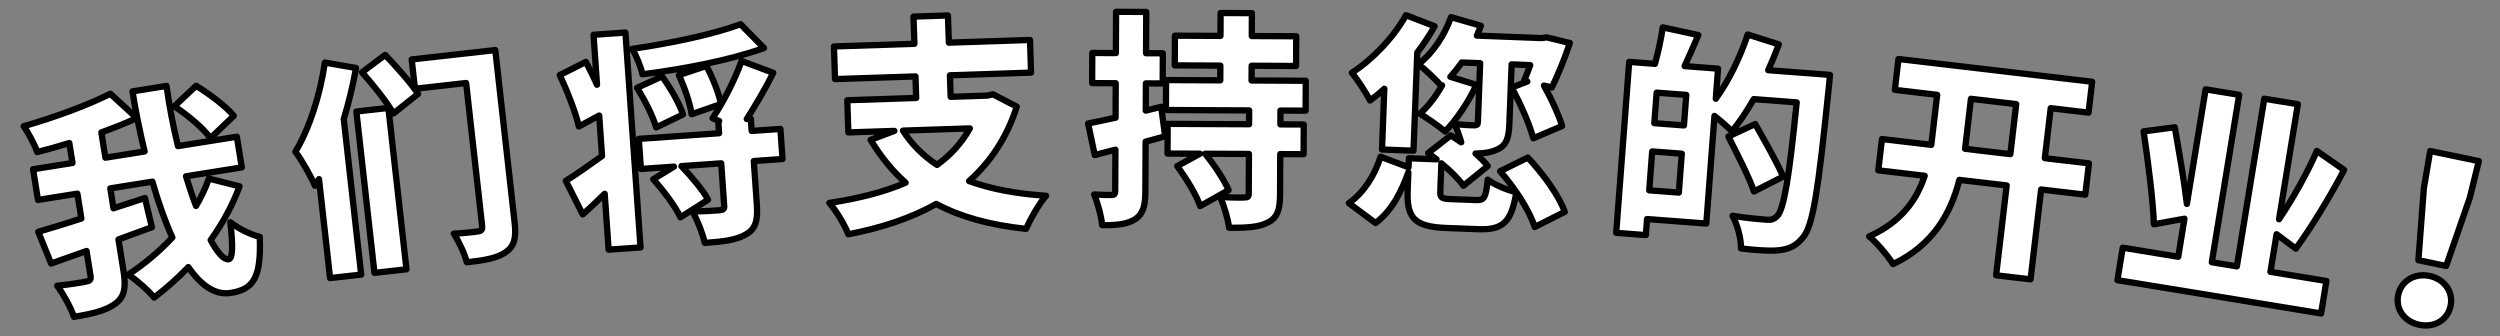
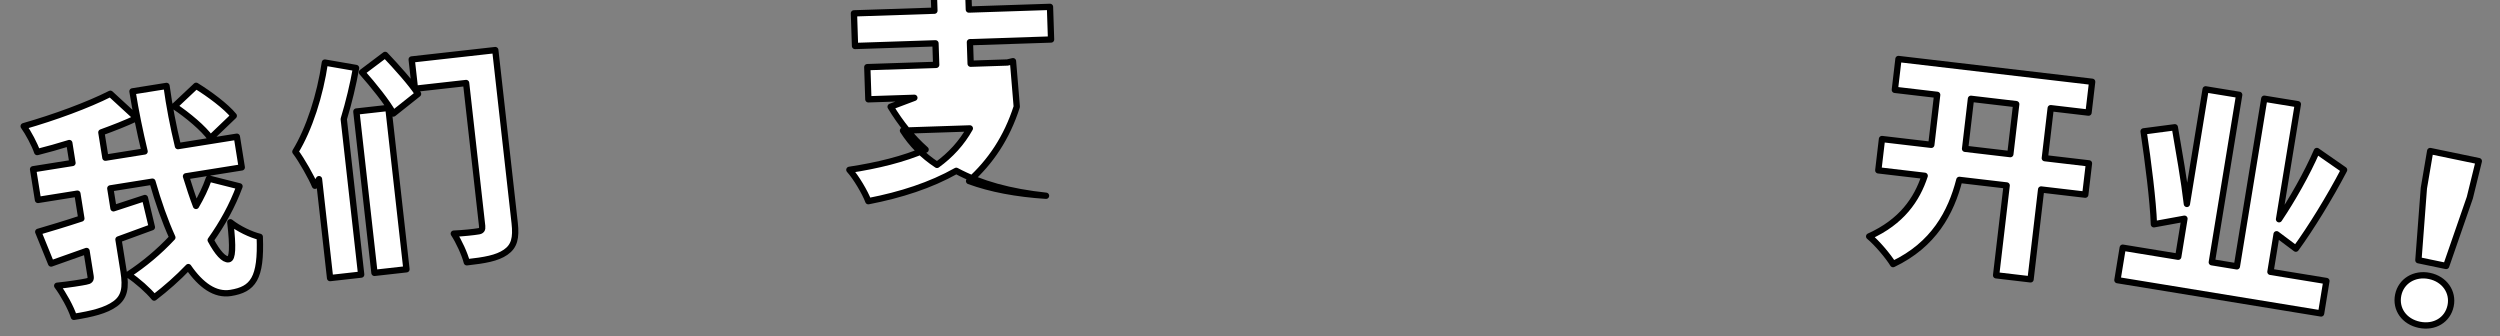
<svg xmlns="http://www.w3.org/2000/svg" version="1.1" id="レイヤー_1" x="0px" y="0px" viewBox="294.775 350.445 595 80" enable-background="new 294.775 350.445 595 80" xml:space="preserve">
  <rect x="294.775" y="350.445" width="595" height="80" style="fill:#808080;stroke:none;opacity:1;fill-opacity:1" />
  <style type="text/css">
	*{fill:#fff;stroke:#000000;stroke-width:1.5;stroke-linecap:round;stroke-linejoin:round;}
</style>
  <g>
    <path fill="none" stroke="#000000" d="M351.782,394.793c-1.717,4.647-4.098,8.908-6.866,12.793c1.63,3.02,3.163,4.742,4.282,4.563   c0.906-0.145,1.092-2.744,0.396-8.809c1.942,1.548,4.843,2.943,7.004,3.472c0.386,9.941-1.61,12.501-6.94,13.353   c-3.677,0.587-7.069-1.822-10.057-6.155c-2.529,2.645-5.26,5.049-8.132,7.257c-1.426-1.739-3.975-4.011-6.175-5.463   c3.761-2.459,7.331-5.435,10.503-8.838c-1.775-3.925-3.368-8.426-4.746-13.289l-10.021,1.601l0.758,4.744l7.479-2.452l1.657,6.95   c-2.633,0.967-5.319,1.943-7.953,2.91l1.209,7.569c0.63,3.944,0.216,6.142-1.987,7.75c-2.203,1.609-5.518,2.412-9.835,3.102   c-0.669-2.134-2.51-5.447-3.97-7.4c2.797-0.283,5.888-0.777,6.839-0.983c0.959-0.153,1.236-0.471,1.1-1.323l-0.954-5.97   l-8.432,2.987l-3.064-7.545c2.819-0.833,6.419-1.9,10.262-3.17l-0.945-5.916l-9.38,1.499l-1.167-7.302l9.38-1.499l-0.758-4.744   c-2.605,0.799-5.166,1.536-7.637,2.149c-0.618-1.814-2.099-4.584-3.224-6.153c7.371-2.106,15.27-5.008,20.63-7.723l6.279,5.774   c-2.591,1.234-5.473,2.35-8.417,3.422l0.962,6.022l9.328-1.49c-1.14-4.737-2.136-9.607-2.885-14.297l8.101-1.294   c0.651,4.761,1.595,9.639,2.726,14.323l14.018-2.239l1.167,7.302l-13.271,2.12c0.782,2.499,1.546,4.891,2.384,7.053   c1.203-2.05,2.273-4.244,3.061-6.501L351.782,394.793z M344.867,383.326c-1.626-2.309-5.412-5.476-8.592-7.591l5.179-4.872   c3.155,1.956,7.058,4.83,8.958,7.15L344.867,383.326z" />
    <path fill="none" stroke="#000000" d="M379.514,366.623c-0.699,3.935-1.697,8.119-2.926,12.167l4.148,37.008l-7.401,0.83   l-2.639-23.545c-0.321,0.525-0.643,1.049-0.964,1.574c-0.752-1.871-3.194-6.213-4.657-8.113c3.303-5.421,5.882-13.422,7.019-21.207   L379.514,366.623z M379.59,376.987l7.616-0.854l4.305,38.402l-7.616,0.854L379.59,376.987z M386.443,363.511   c2.649,2.799,6.181,6.693,7.829,9.278l-5.884,4.678c-1.439-2.663-4.78-6.796-7.454-9.809L386.443,363.511z M417.265,403.503   c0.403,3.593-0.084,5.549-2.151,6.975s-4.999,1.918-9.236,2.393c-0.49-1.955-1.924-5.052-3.1-6.821   c2.164-0.08,4.952-0.392,5.751-0.536c0.858-0.096,1.09-0.448,1-1.252l-3.818-34.058l-12.175,1.365l-0.782-6.973l19.898-2.23   L417.265,403.503z" />
-     <path fill="none" stroke="#000000" d="M436.033,358.725l7.59-0.534l3.595,51.142l-7.59,0.533l-0.935-13.297   c-1.774,1.694-3.495,3.384-5.227,4.912l-4.024-7.994c2.178-1.344,5.375-3.57,8.619-5.908l-0.677-9.636l-4.848,2.613   c-0.715-3.25-2.693-8.304-4.539-12.232l6.217-3.142c0.875,1.669,1.818,3.551,2.654,5.439L436.033,358.725z M476.612,361.877   c-8.339,2.966-19.392,5.042-28.936,6.254c-0.34-1.761-1.506-4.493-2.427-6.051c9.264-1.354,19.34-3.469,25.771-5.869   L476.612,361.877z M452.362,368.613c1.981,2.782,4.134,6.472,4.965,9.064l-6.382,3.099c-0.72-2.546-2.672-6.466-4.557-9.417   L452.362,368.613z M481.012,388.293l-6.837,0.48l0.727,10.336c0.261,3.715-0.237,5.859-2.688,7.168   c-2.339,1.354-5.562,1.689-9.707,1.98c-0.478-2.184-1.732-5.396-2.906-7.478c2.434-0.009,5.557-0.229,6.472-0.292   c0.857-0.115,1.115-0.295,1.066-0.995l-0.715-10.175l-9.475,0.666c2.393,2.483,5.107,5.7,6.351,7.993l-6.576,4.195   c-1.15-2.516-4.015-6.318-6.48-9.066l4.929-2.998l-7.859,0.553l-0.503-7.16l19.111-1.343l-0.205-2.907l0.215-0.015l-1.56-0.648   c2.399-3.577,5.358-9.195,6.886-13.63l7.556,2.823c-1.946,3.87-4.265,7.82-6.314,10.993l0.969-0.068l0.205,2.907l6.837-0.48   L481.012,388.293z M459.381,377.642c-0.335-2.465-1.635-6.323-3.035-9.309l6.554-2.191c1.496,2.816,3.003,6.551,3.45,9.063   L459.381,377.642z" />
-     <path fill="none" stroke="#000000" d="M536.764,375.829c-2.348,7.367-6.26,13.167-11.348,17.709   c5.138,1.882,11.224,3.031,18.313,3.498c-1.665,1.891-3.757,5.578-4.761,7.879c-8.562-0.905-15.592-2.832-21.364-5.935   c-6.096,3.442-13.202,5.729-20.928,7.227c-0.771-2.081-2.944-5.734-4.513-7.464c6.77-1.034,12.876-2.532,18.146-4.813   c-3.171-2.811-5.93-6.229-8.33-10.2l5.653-2.131l-10.95,0.362l-0.253-7.66l16.397-0.542l-0.169-5.125l-19.148,0.634l-0.257-7.767   l19.149-0.634l-0.214-6.473l8.199-0.271l0.214,6.473l19.311-0.639l0.257,7.768l-19.311,0.639l0.17,5.124l8.738-0.289l1.339-0.314   L536.764,375.829z M509.683,381.531c2.051,3.226,4.733,5.945,8.1,8.156c3.217-2.32,5.875-5.216,7.813-8.683L509.683,381.531z" />
-     <path fill="none" stroke="#000000" d="M572.076,382.887c-1.513,0.424-3.081,0.849-4.647,1.273l-0.057,11.874   c-0.017,3.4-0.565,5.34-2.406,6.573c-1.841,1.179-4.379,1.49-7.887,1.419c-0.153-1.943-1-5.186-1.908-7.295   c1.727,0.116,3.508,0.125,4.155,0.128c0.648,0.003,0.865-0.211,0.868-0.913l0.047-9.876l-4.917,1.271l-1.583-7.51   c1.891-0.369,4.106-0.844,6.537-1.372l0.04-8.204l-5.613-0.027l0.035-7.178l5.613,0.027l0.047-9.822l7.178,0.034l-0.047,9.823   l3.994,0.019l-0.034,7.178l-3.994-0.019l-0.031,6.476l3.674-0.9L572.076,382.887z M599.523,376.758l-0.016,3.292l5.559,0.026   l-0.033,7.07l-5.561-0.027l-0.045,9.661c-0.018,3.67-0.676,5.556-3.002,6.678c-2.271,1.123-5.24,1.216-9.126,1.198   c-0.26-2.16-1.216-5.295-2.124-7.351c2.104,0.172,4.964,0.186,5.774,0.136c0.756,0.003,1.026-0.157,1.03-0.858l0.045-9.499   l-10.416-0.05c2.146,2.655,4.504,6.175,5.571,8.663l-6.765,3.799c-0.851-2.595-3.314-6.601-5.459-9.525l5.412-2.942l-7.718-0.037   l0.034-7.07l19.375,0.093l0.016-3.292l-19.807-0.095l0.035-7.124l12.899,0.062l0.017-3.508l-10.848-0.052l0.034-7.07l10.848,0.052   l0.026-5.451l7.448,0.036l-0.026,5.451l10.579,0.051l-0.035,7.07l-10.578-0.051l-0.017,3.508l12.899,0.062l-0.035,7.124   L599.523,376.758z" />
-     <path fill="none" stroke="#000000" d="M646.13,398.062c1.887,0.072,2.289-0.561,2.723-4.864c1.467,1.19,4.711,2.502,6.797,3.014   c-1.141,7.247-3.313,9-9.082,8.779l-7.658-0.292c-7.658-0.292-9.354-2.518-9.107-8.988l0.162-4.26   c-1.689,4.688-3.912,9.139-7.805,12.069l-6.354-4.725c3.551-2.511,6.137-6.57,7.551-11.052l6.654,2.522l0.082-2.157l6.578,0.251   c-0.682-0.512-1.365-1.024-1.996-1.48l5.4-4.222c0.791,0.517,1.633,1.088,2.475,1.661c-0.428-1.528-1.016-3.117-1.563-4.326   c1.721,0.174,3.986,0.26,4.633,0.285c0.65-0.029,0.869-0.128,0.893-0.722l0.537-14.074l-4.367-0.167   c-0.857,1.209-1.766,2.363-2.723,3.406l6.191,1.911c-1.83,4.088-4.859,8.455-7.445,11.11c-1.41-1.242-4.357-3.245-5.994-4.226   c1.955-1.707,3.83-4.174,5.279-6.765l-0.168,0.156c-1.188-1.396-3.896-3.983-5.473-5.177c3.393-2.571,6.203-6.838,7.773-11.206   l7.104,2.054c-0.301,0.798-0.6,1.543-0.953,2.34l15.422,0.589l1.195-0.17l5.512,1.345c-1.223,3.733-2.947,7.88-4.293,10.583   l-1.873-0.449c1.82,3.255,3.516,6.938,4.33,9.616l-6.861,2.924c-0.85-3.219-3.084-8.327-5.154-12.078l3.727-1.424l-0.75-0.191   c0.416-1.01,0.953-2.339,1.439-3.725l-4.422-0.169l-0.545,14.236c-0.123,3.235-0.678,5.05-2.93,6.044   c-1.486,0.699-3.168,0.905-5.113,0.938c1.15,1.016,2.191,2.028,2.91,2.974l-5.795,4.693c-1.074-1.553-3.104-3.575-5.25-5.331   l-0.252,6.579c-0.064,1.672,0.307,1.848,2.627,1.937L646.13,398.062z M624.244,371.574c-1.119,1.037-2.289,1.964-3.4,2.786   c-0.803-1.597-2.994-5.029-4.338-6.592c4.926-3.16,9.932-8.369,12.891-13.71l6.811,2.637c-1.16,2.116-2.592,4.221-4.127,6.269   l-0.893,23.349l-7.494-0.286L624.244,371.574z M658.396,387.946c3.582,3.809,7.381,8.976,8.795,12.918l-7.158,3.615   c-1.152-3.77-4.668-9.251-8.24-13.275L658.396,387.946z" />
-     <path fill="none" stroke="#000000" d="M730.298,368.268c0,0-0.188,2.476-0.311,3.386c-2.467,23.9-3.666,32.578-6.152,35.366   c-1.848,2.241-3.564,2.76-5.967,3.011c-2.18,0.213-5.514-0.094-8.734-0.447c0.053-2.107-0.771-5.525-2.006-7.784   c3.42,0.584,6.648,0.83,8.102,0.94c1.076,0.082,1.684-0.089,2.441-0.789c1.688-1.55,2.934-9.412,4.715-27.139l-10.227-0.777   c-1.686,2.957-3.455,5.583-5.184,7.671c-0.902-0.935-2.627-2.473-4.158-3.672l-1.947,25.618l-14.1-1.072l-0.291,3.821l-7.051-0.536   l3.092-40.687l6.135,0.466c0.748-2.704,1.49-6.058,1.852-8.682l8.467,1.834c-1.115,2.568-2.234,5.189-3.268,7.384l7.965,0.605   l-0.543,7.158c3.021-4.155,5.777-9.792,7.602-15.282l7.4,2.349c-0.752,2.054-1.611,4.1-2.523,6.141L730.298,368.268z    M694.339,396.28l0.703-9.257l-7.049-0.536l-0.703,9.257L694.339,396.28z M696.107,373.031l-7.051-0.536l-0.553,7.266l7.051,0.536   L696.107,373.031z M712.222,396.015c-1.15-3.389-3.979-8.909-6.098-13.075l6.398-2.978c2.143,3.843,5.252,9.222,6.625,12.52   L712.222,396.015z" />
+     <path fill="none" stroke="#000000" d="M536.764,375.829c-2.348,7.367-6.26,13.167-11.348,17.709   c5.138,1.882,11.224,3.031,18.313,3.498c-8.562-0.905-15.592-2.832-21.364-5.935   c-6.096,3.442-13.202,5.729-20.928,7.227c-0.771-2.081-2.944-5.734-4.513-7.464c6.77-1.034,12.876-2.532,18.146-4.813   c-3.171-2.811-5.93-6.229-8.33-10.2l5.653-2.131l-10.95,0.362l-0.253-7.66l16.397-0.542l-0.169-5.125l-19.148,0.634l-0.257-7.767   l19.149-0.634l-0.214-6.473l8.199-0.271l0.214,6.473l19.311-0.639l0.257,7.768l-19.311,0.639l0.17,5.124l8.738-0.289l1.339-0.314   L536.764,375.829z M509.683,381.531c2.051,3.226,4.733,5.945,8.1,8.156c3.217-2.32,5.875-5.216,7.813-8.683L509.683,381.531z" />
    <path fill="none" stroke="#000000" d="M791.068,396.778l-10.506-1.235l-2.514,21.388l-8.201-0.964l2.514-21.388l-11.258-1.323   c-2.004,7.807-6.105,15.422-15.779,20.046c-1.186-1.933-3.859-5.073-5.691-6.593c7.746-3.491,11.357-8.773,13.217-14.424   l-11.043-1.298l0.877-7.451l11.738,1.38l0.139-1.179l1.26-10.721l-10.076-1.185l0.863-7.344l46.1,5.42l-0.863,7.344l-9.006-1.059   l-1.398,11.9l10.506,1.235L791.068,396.778z M773.236,387.128l1.4-11.9l-10.775-1.267l-1.266,10.774l-0.133,1.125L773.236,387.128z   " />
    <path fill="none" stroke="#000000" d="M848.46,417.323l-1.264,7.724l-48.475-7.929l1.264-7.724l13.211,2.161l1.48-9.056   l-7.271,1.327c-0.186-5.555-1.385-14.939-2.455-22.115l7.434-0.972c0.984,5.685,2.23,12.78,2.869,18.245l4.461-27.273l7.99,1.307   l-6.518,39.845l5.967,0.976l6.525-39.898l7.99,1.307l-4.479,27.38c3.109-4.633,6.631-10.784,9.002-16.249l6.482,4.506   c-3.502,6.701-7.963,13.902-11.488,18.74l-4.58-3.429l-1.463,8.949L848.46,417.323z" />
    <path fill="none" stroke="#000000" d="M865.552,420.637c0.68-3.276,3.85-5.264,7.441-4.518c3.594,0.746,5.709,3.831,5.029,7.107   c-0.701,3.382-3.85,5.264-7.441,4.518C866.988,426.998,864.851,424.019,865.552,420.637z M871.656,395.226l1.504-8.837   l11.572,2.402l-2.139,8.706l-5.633,16.248l-6.605-1.372L871.656,395.226z" />
  </g>
</svg>